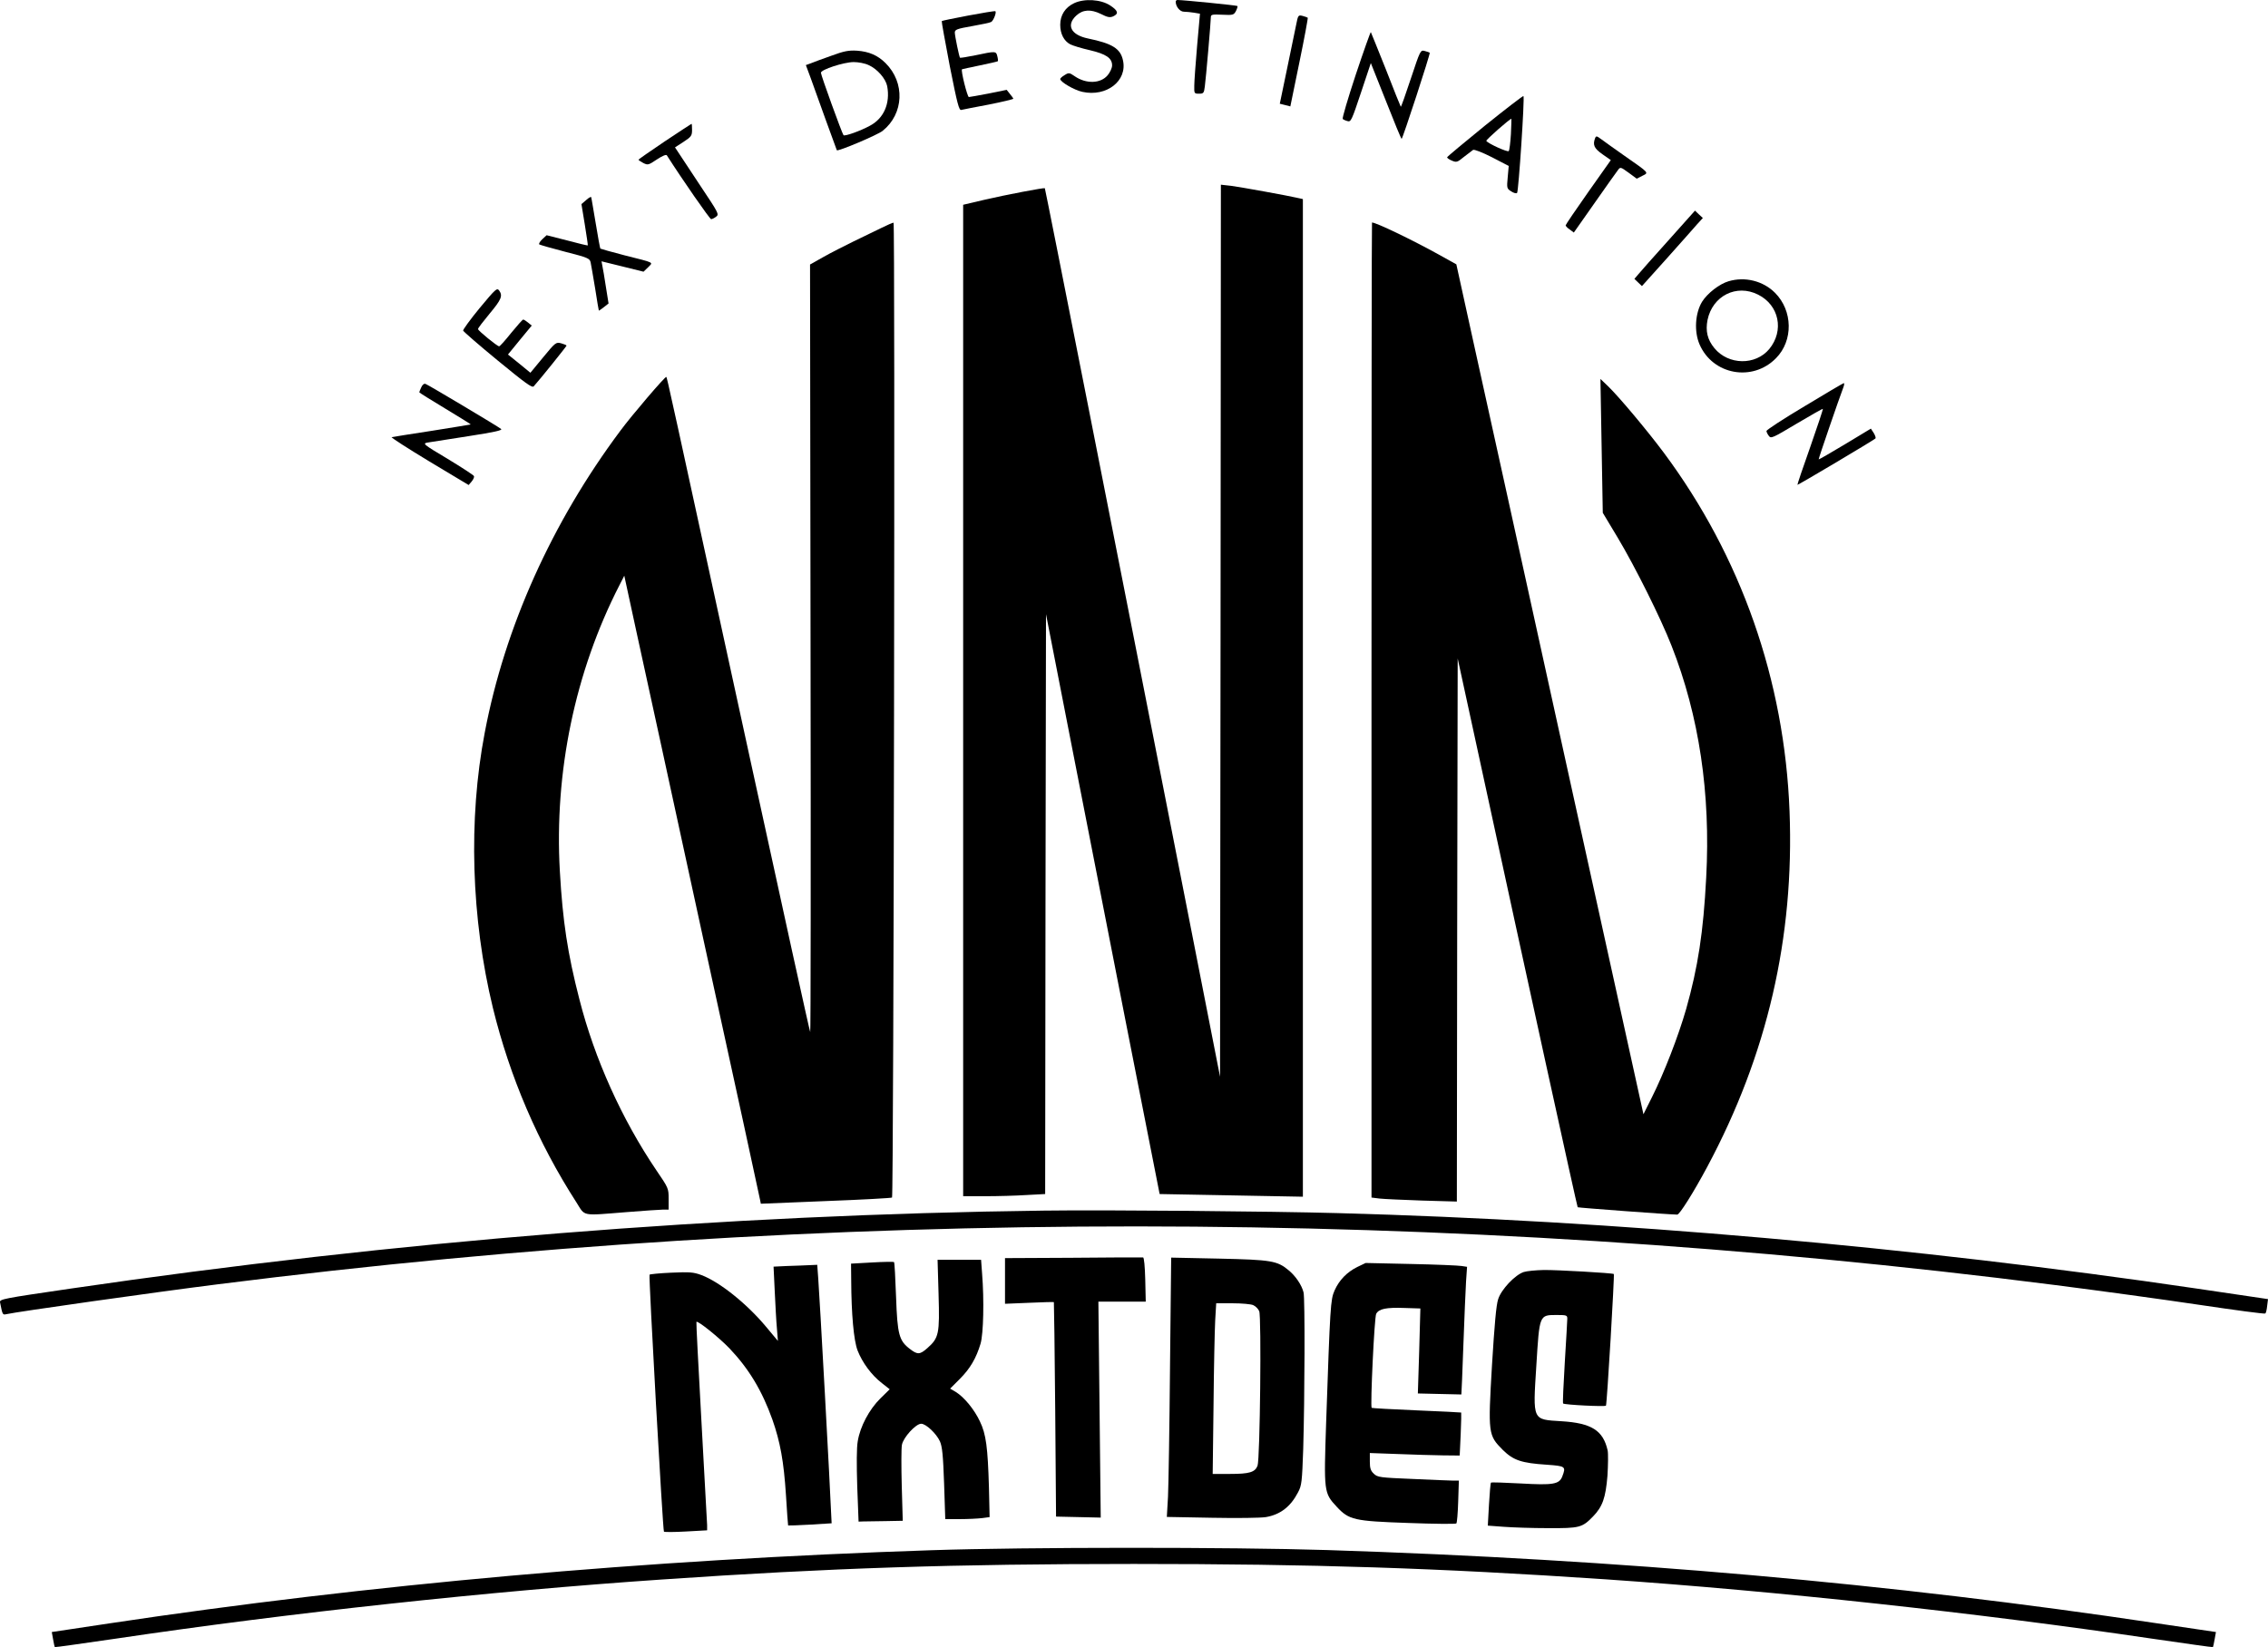
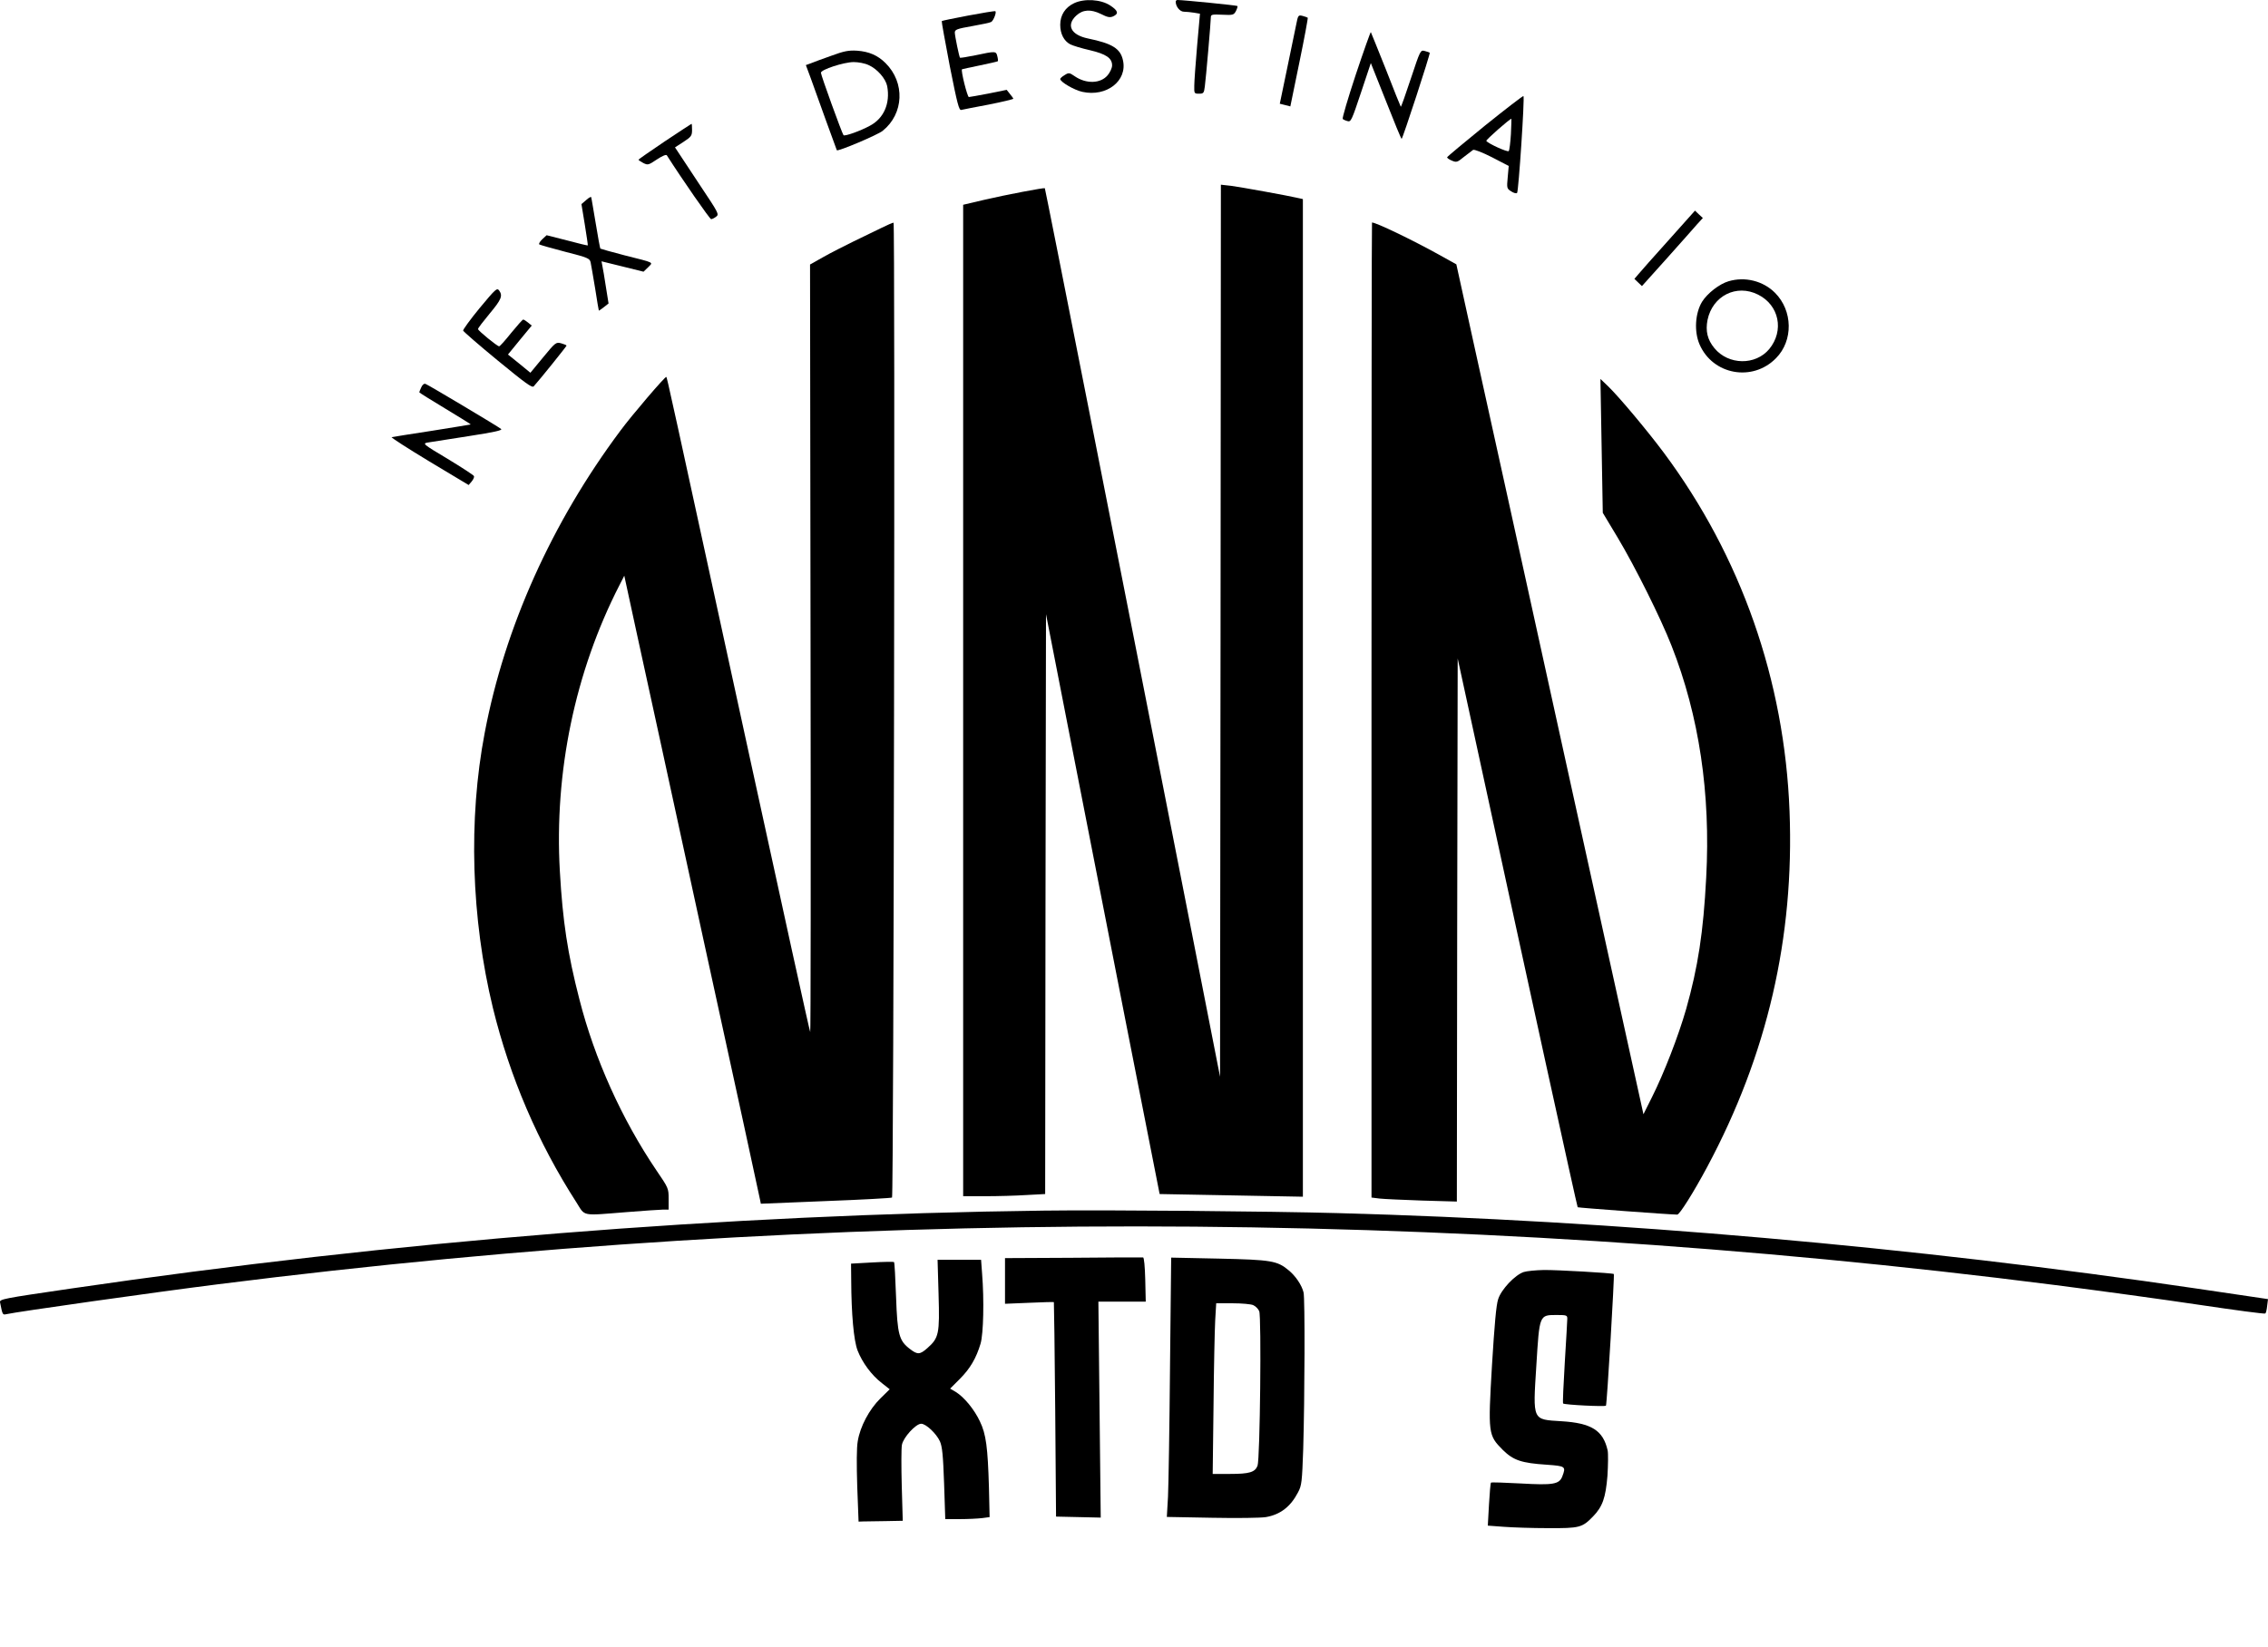
<svg xmlns="http://www.w3.org/2000/svg" version="1.0" preserveAspectRatio="xMidYMid meet" viewBox="25.46 43 1355.24 984.51">
  <g transform="translate(0,1080) scale(0.1,-0.1)" fill="#000000" stroke="none">
    <path d="M6673 10351 c-53 -25 -83 -71 -83 -129 0 -54 22 -97 60 -117 16 -8 68 -24 117 -35 97 -23 133 -47 133 -91 0 -15 -12 -41 -26 -58 -42 -51 -128 -54 -197 -7 -32 22 -36 23 -61 7 -14 -8 -26 -19 -26 -23 0 -18 85 -67 132 -77 145 -32 270 66 243 188 -15 71 -64 101 -209 131 -102 21 -132 80 -70 137 39 36 86 39 146 10 41 -21 55 -23 74 -15 35 16 30 34 -17 65 -56 37 -154 43 -216 14z" />
    <path d="M7280 10360 c0 -29 25 -60 49 -60 14 0 42 -3 61 -6 l35 -6 -17 -191 c-9 -106 -17 -213 -17 -239 -1 -47 0 -48 28 -48 27 0 30 3 35 43 7 51 36 388 36 414 0 16 8 18 68 15 64 -3 69 -2 82 22 7 14 11 28 9 30 -4 4 -324 36 -358 36 -6 0 -11 -4 -11 -10z" />
    <path d="M6040 10277 c-85 -16 -157 -31 -158 -33 -2 -1 20 -122 48 -269 45 -226 55 -266 69 -262 9 2 82 17 164 32 81 16 147 32 147 35 -1 3 -10 16 -21 29 l-19 24 -108 -22 c-59 -11 -112 -21 -118 -21 -9 0 -49 159 -41 166 1 1 49 11 106 23 58 12 106 23 108 25 2 2 1 15 -3 30 -7 31 -11 31 -129 6 -49 -10 -92 -17 -94 -15 -5 6 -30 127 -31 150 0 18 12 23 104 39 57 10 109 21 114 25 14 9 33 59 24 64 -4 2 -77 -10 -162 -26z" />
    <path d="M8000 10223 c-7 -32 -31 -151 -55 -266 l-43 -207 32 -8 31 -8 54 263 c30 145 52 265 50 267 -2 2 -16 7 -31 11 -25 6 -27 5 -38 -52z" />
    <path d="M8356 9924 c-47 -142 -82 -261 -78 -265 4 -4 17 -10 29 -13 20 -6 25 5 80 170 l59 177 90 -226 c49 -125 91 -227 94 -227 6 0 173 511 168 515 -2 2 -15 6 -29 10 -27 7 -27 6 -84 -165 -31 -94 -58 -170 -60 -168 -2 2 -42 102 -89 223 -48 121 -89 221 -90 223 -2 2 -43 -113 -90 -254z" />
    <path d="M5220 10036 c-52 -18 -107 -39 -122 -45 l-28 -10 29 -78 c16 -43 57 -157 91 -253 35 -96 64 -176 65 -178 6 -9 245 92 274 116 127 102 135 288 17 405 -46 46 -99 69 -170 74 -51 3 -77 -2 -156 -31z m225 -55 c52 -23 102 -81 111 -126 19 -103 -20 -193 -104 -237 -57 -31 -150 -64 -157 -56 -8 8 -135 358 -135 373 0 19 135 63 195 64 28 0 67 -7 90 -18z" />
    <path d="M9129 9620 c-123 -100 -225 -185 -227 -190 -1 -4 11 -13 28 -20 28 -12 33 -10 72 22 24 19 49 38 55 42 7 4 56 -15 113 -44 l100 -52 -6 -67 c-6 -65 -6 -68 21 -85 15 -10 31 -14 35 -9 9 10 46 571 38 579 -3 2 -106 -77 -229 -176z m154 -52 c-3 -51 -9 -97 -13 -101 -7 -8 -124 45 -134 61 -3 6 140 132 150 132 1 0 -1 -42 -3 -92z" />
    <path d="M4227 9525 c-86 -58 -157 -107 -157 -110 0 -2 13 -11 28 -19 28 -14 31 -13 82 21 30 20 55 31 59 25 93 -146 257 -382 265 -382 6 0 20 7 30 15 19 14 14 22 -96 187 -63 95 -122 185 -132 200 l-18 27 51 33 c46 30 51 37 51 71 0 20 -1 37 -3 37 -1 0 -73 -47 -160 -105z" />
-     <path d="M9786 9544 c-15 -40 -6 -61 44 -96 l50 -35 -135 -191 c-74 -105 -135 -195 -135 -199 0 -4 11 -16 25 -25 l24 -18 125 178 c68 97 131 186 139 196 14 19 16 18 63 -16 l49 -36 33 17 c40 20 45 14 -108 121 -58 41 -119 84 -136 97 -28 21 -32 22 -38 7z" />
    <path d="M7548 6600 l-3 -2666 -209 1066 c-400 2039 -835 4242 -838 4245 -5 4 -227 -38 -365 -70 l-123 -29 0 -2963 0 -2963 133 0 c72 0 183 3 244 7 l113 6 2 1733 3 1733 138 -707 c176 -903 540 -2757 541 -2759 1 0 193 -4 429 -8 l427 -8 0 2981 0 2982 -22 5 c-63 15 -351 67 -405 74 l-63 7 -2 -2666z" />
    <path d="M3757 9174 l-28 -24 20 -122 c11 -67 19 -123 18 -125 -2 -1 -58 12 -124 30 l-122 31 -26 -24 c-14 -13 -22 -27 -18 -31 5 -3 74 -23 155 -44 138 -35 147 -40 152 -64 3 -14 15 -84 27 -156 11 -71 21 -131 22 -132 1 0 15 9 30 21 l28 22 -16 100 c-8 54 -18 111 -21 125 l-5 27 126 -31 125 -31 27 26 c31 32 45 25 -141 72 -77 20 -141 38 -144 40 -2 3 -15 72 -28 153 -14 81 -25 151 -27 155 -1 3 -15 -4 -30 -18z" />
    <path d="M10224 8933 c-88 -98 -169 -189 -181 -204 l-22 -26 23 -22 22 -21 150 167 c82 92 164 184 181 204 l33 36 -24 22 -23 22 -159 -178z" />
    <path d="M5520 9007 c-36 -17 -110 -53 -165 -80 -55 -27 -136 -68 -180 -93 l-80 -45 3 -2297 c2 -1263 1 -2294 -2 -2291 -3 2 -167 749 -365 1659 -480 2206 -490 2253 -495 2257 -5 6 -207 -230 -274 -321 -410 -549 -692 -1177 -811 -1806 -99 -517 -81 -1109 49 -1645 101 -412 268 -803 499 -1162 54 -85 25 -80 301 -58 102 8 200 15 218 15 l32 0 0 64 c0 63 -1 65 -74 172 -205 303 -369 666 -459 1020 -71 275 -100 468 -117 766 -34 591 90 1191 356 1710 l29 57 73 -337 c41 -185 222 -1019 403 -1852 182 -833 333 -1526 335 -1540 l5 -25 390 16 c214 8 391 18 394 21 10 10 19 5828 9 5827 -5 0 -38 -14 -74 -32z" />
    <path d="M8450 6126 l0 -2914 48 -6 c26 -3 140 -8 254 -12 l208 -6 2 1623 3 1623 129 -594 c283 -1308 584 -2681 588 -2686 4 -3 539 -43 595 -44 14 0 97 132 179 285 359 671 521 1371 492 2126 -30 782 -289 1522 -752 2144 -100 134 -268 334 -331 395 l-47 45 7 -400 7 -400 90 -150 c104 -174 256 -479 321 -645 165 -419 234 -884 207 -1385 -17 -328 -49 -535 -120 -787 -46 -160 -131 -380 -204 -526 l-51 -102 -454 2062 c-249 1135 -501 2278 -559 2540 l-105 478 -106 59 c-161 89 -373 191 -398 191 -2 0 -3 -1311 -3 -2914z" />
    <path d="M10584 8689 c-55 -16 -127 -72 -159 -123 -41 -68 -48 -177 -15 -254 79 -183 317 -226 457 -83 104 105 101 284 -6 391 -71 71 -179 98 -277 69z m176 -80 c126 -63 157 -215 67 -325 -82 -99 -244 -97 -328 5 -42 51 -54 103 -41 169 30 144 173 216 302 151z" />
    <path d="M3121 8529 c-56 -68 -100 -129 -99 -135 2 -6 95 -87 207 -179 167 -137 205 -165 215 -154 34 37 196 239 196 243 0 3 -14 9 -32 14 -31 8 -34 6 -108 -84 l-76 -92 -67 55 -67 54 71 87 71 86 -22 18 c-12 10 -25 18 -29 18 -4 0 -36 -36 -72 -80 -35 -44 -67 -80 -72 -80 -11 0 -125 93 -126 103 -1 5 31 46 69 92 71 85 80 107 57 139 -13 17 -22 8 -116 -105z" />
    <path d="M2772 8055 c-7 -14 -12 -28 -12 -30 0 -2 70 -46 155 -97 84 -51 153 -93 152 -95 -2 -1 -106 -18 -232 -38 -127 -19 -234 -37 -240 -38 -5 -2 96 -67 225 -145 l235 -141 18 21 c10 12 16 26 14 32 -2 6 -73 52 -157 103 -149 89 -152 92 -119 98 19 3 128 20 243 38 154 24 205 35 195 43 -20 16 -434 263 -451 269 -9 4 -19 -4 -26 -20z" />
-     <path d="M11038 7942 c-126 -75 -228 -142 -228 -148 0 -5 6 -19 14 -29 13 -18 21 -14 167 73 84 50 155 90 156 88 2 -2 -32 -104 -75 -227 -44 -123 -78 -225 -77 -227 2 -3 455 266 466 277 4 3 -1 18 -10 33 l-17 26 -154 -93 c-85 -51 -156 -92 -158 -91 -2 3 121 361 147 429 6 15 7 27 3 27 -4 -1 -109 -62 -234 -138z" />
    <path d="M6495 3134 c-1913 -24 -3878 -182 -5817 -466 -409 -60 -427 -63 -423 -83 15 -75 15 -75 38 -70 61 14 885 131 1267 179 3651 462 7330 461 10975 -5 259 -33 646 -86 860 -118 215 -32 393 -56 396 -52 4 3 9 24 11 46 l5 40 -426 63 c-1696 250 -3476 406 -5131 451 -401 11 -1392 20 -1755 15z" />
    <path d="M6668 2852 l-408 -2 0 -137 0 -136 145 6 c80 4 146 5 147 4 1 -1 5 -290 8 -642 l5 -640 134 -3 133 -3 -7 646 -7 645 141 0 142 0 -3 132 c-2 78 -7 132 -13 132 -5 1 -193 0 -417 -2z" />
    <path d="M7246 2199 c-3 -360 -9 -709 -12 -775 l-7 -121 269 -5 c152 -3 292 -1 323 4 87 15 148 63 192 148 22 41 24 62 31 260 9 308 11 900 2 935 -11 44 -47 98 -90 133 -68 56 -101 62 -415 69 l-286 6 -7 -654z m497 370 c14 -6 30 -22 36 -36 14 -31 5 -884 -10 -924 -15 -39 -49 -49 -164 -49 l-104 0 5 408 c2 224 7 453 10 510 l6 102 98 0 c55 0 110 -5 123 -11z" />
    <path d="M5863 2633 c7 -236 2 -260 -67 -321 -44 -39 -59 -40 -103 -6 -66 50 -76 85 -84 312 -4 112 -9 205 -12 208 -3 3 -62 2 -131 -2 l-126 -7 1 -101 c1 -201 15 -358 38 -418 28 -72 83 -147 145 -195 l47 -37 -56 -55 c-66 -65 -121 -168 -135 -256 -7 -38 -7 -139 -3 -270 l8 -210 28 1 c15 0 74 1 132 2 l104 2 -6 208 c-3 114 -3 225 1 246 8 44 83 126 115 126 29 0 91 -59 112 -105 14 -32 19 -82 25 -252 l7 -213 87 0 c48 0 108 3 133 6 l45 6 -4 177 c-7 240 -17 319 -54 395 -33 71 -94 145 -144 176 l-34 20 58 58 c62 62 98 124 124 211 17 58 22 260 9 419 l-6 82 -130 0 -130 0 6 -207z" />
-     <path d="M8365 2797 c-62 -31 -108 -78 -136 -141 -24 -55 -26 -91 -50 -787 -14 -417 -14 -422 63 -505 73 -79 104 -86 425 -97 156 -6 286 -7 290 -3 4 4 9 63 11 131 l4 125 -33 0 c-19 0 -128 5 -243 10 -196 8 -210 10 -232 31 -19 18 -24 33 -24 73 l0 51 167 -6 c93 -4 213 -7 269 -8 l101 -1 6 128 c3 70 4 128 3 129 -1 1 -121 7 -266 13 -146 6 -266 13 -269 15 -9 10 16 541 27 562 16 30 59 39 170 35 l94 -3 -7 -254 -8 -254 129 -3 c71 -2 130 -3 131 -3 1 0 6 133 12 295 6 162 13 334 16 381 l6 87 -33 5 c-18 3 -154 9 -303 12 l-270 6 -50 -24z" />
-     <path d="M4961 2803 l-84 -4 7 -147 c4 -81 9 -181 13 -222 l6 -75 -71 85 c-115 138 -279 269 -387 309 -46 17 -69 19 -179 14 -70 -3 -128 -9 -130 -12 -6 -10 79 -1529 86 -1536 3 -3 63 -3 132 1 l126 7 0 31 c-1 17 -16 297 -34 621 -18 325 -32 592 -30 594 8 9 136 -94 199 -160 115 -121 194 -253 255 -424 47 -134 68 -250 81 -450 6 -99 12 -181 13 -183 2 -1 61 1 131 5 l129 8 -3 60 c-4 119 -70 1322 -77 1403 l-6 82 -46 -2 c-26 -1 -85 -4 -131 -5z" />
    <path d="M9360 2767 c-52 -17 -134 -103 -153 -162 -12 -35 -22 -152 -37 -394 -24 -411 -23 -419 64 -507 64 -63 112 -79 264 -89 111 -8 115 -10 92 -70 -18 -47 -55 -53 -248 -42 -95 5 -175 8 -178 5 -3 -3 -8 -62 -12 -131 l-7 -126 95 -7 c52 -4 172 -8 265 -8 189 -1 204 3 269 70 57 59 75 111 86 243 4 65 5 134 1 152 -27 119 -96 163 -276 174 -175 11 -171 0 -150 332 19 307 17 303 123 303 58 0 62 -2 62 -22 0 -13 -7 -131 -15 -262 -8 -132 -13 -242 -10 -245 9 -8 249 -20 256 -13 6 7 52 783 47 787 -7 6 -341 25 -418 24 -47 -1 -101 -6 -120 -12z" />
-     <path d="M5820 1104 c-1699 -56 -3369 -205 -4910 -437 l-346 -52 8 -44 c4 -24 9 -45 10 -46 2 -2 167 22 368 51 1036 154 2232 283 3260 353 1003 69 1748 93 2820 93 1071 0 1813 -24 2820 -92 1019 -70 2218 -200 3260 -354 201 -29 366 -53 368 -51 1 1 6 22 10 46 l8 44 -351 52 c-1593 239 -3212 382 -4960 438 -573 18 -1798 18 -2365 -1z" />
  </g>
</svg>